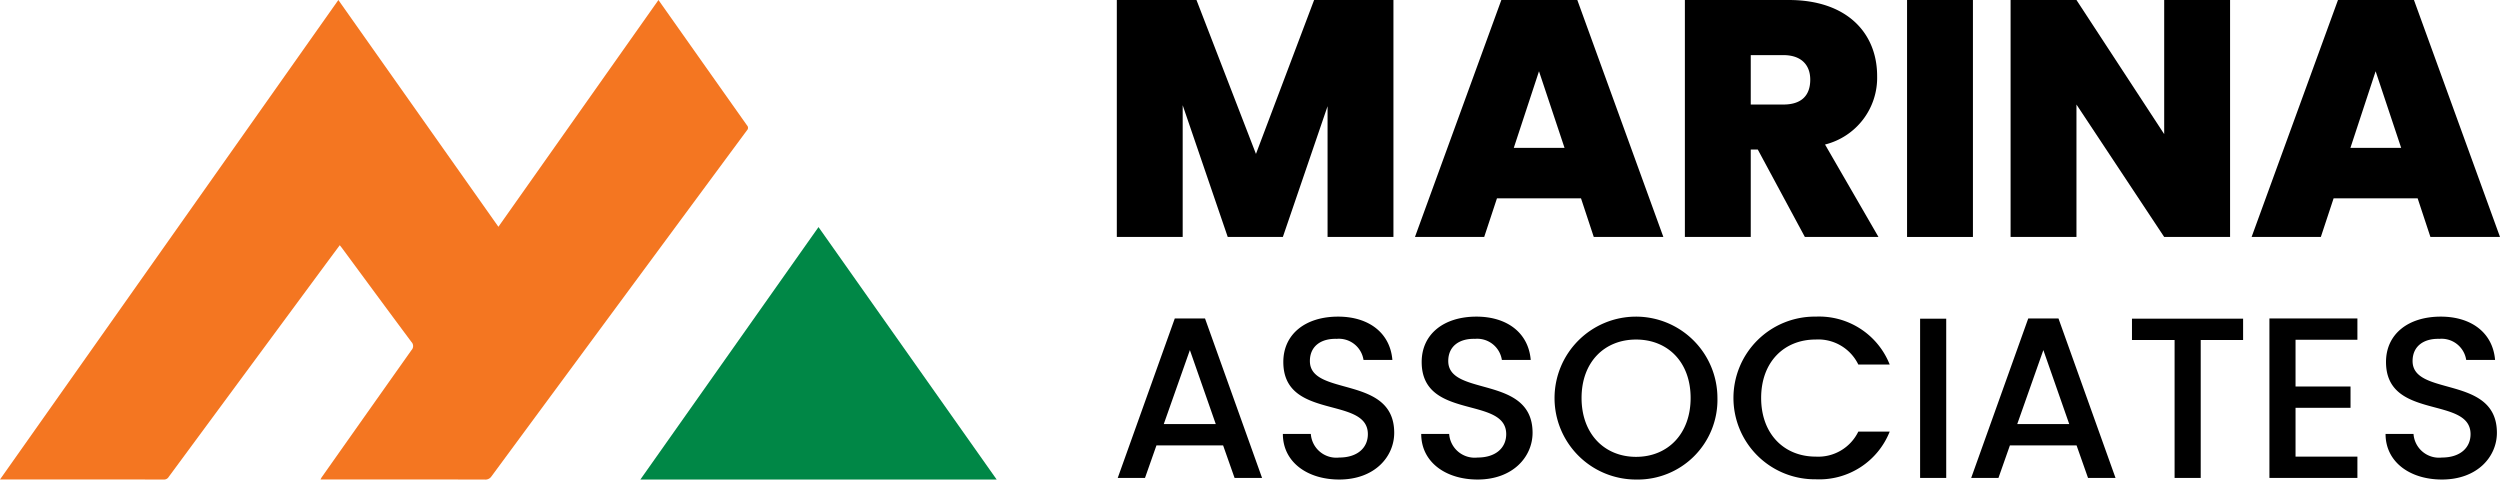
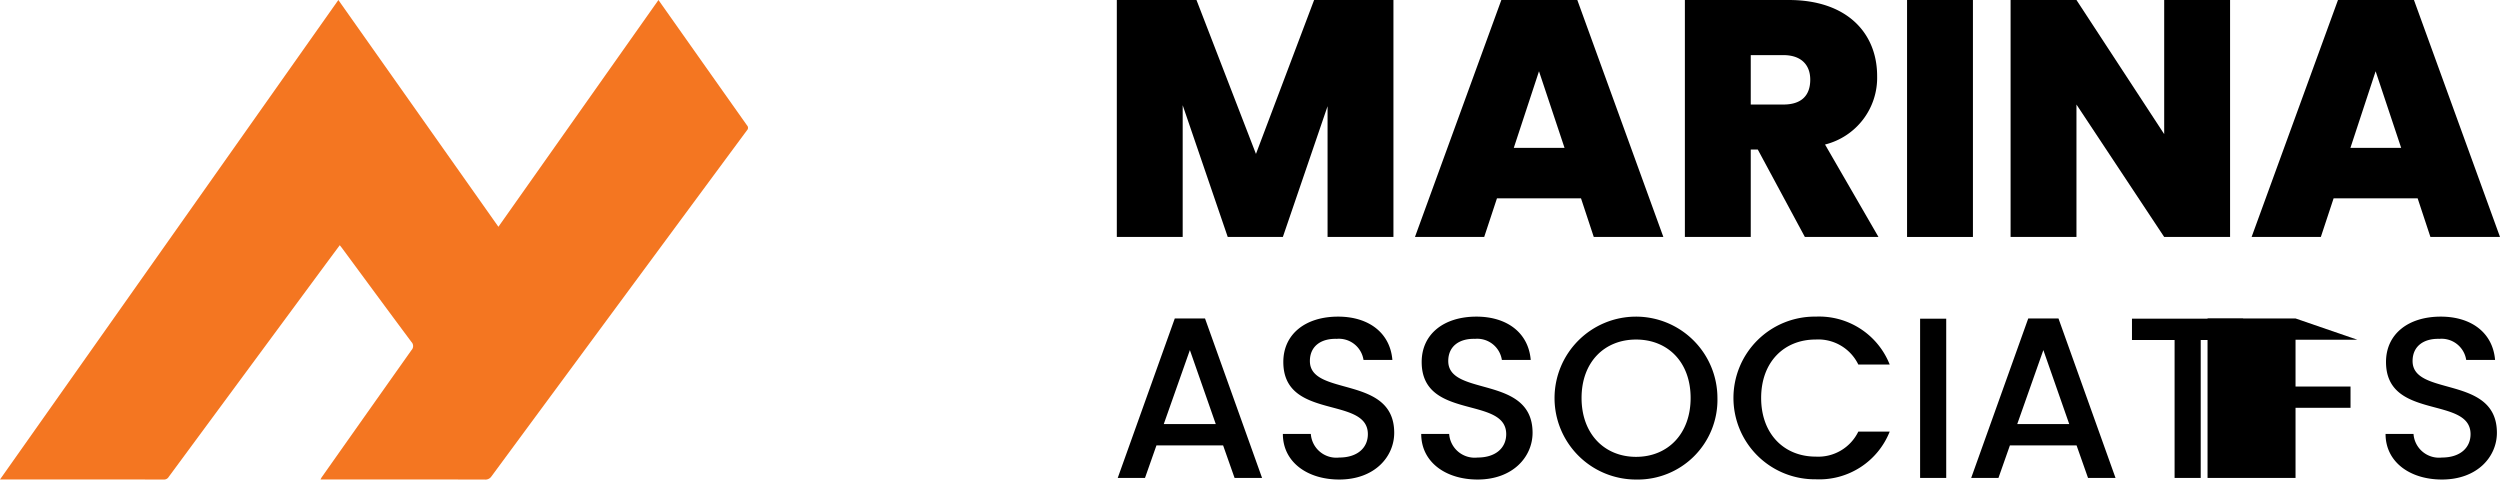
<svg xmlns="http://www.w3.org/2000/svg" viewBox="0 0 255.042 48.92">
  <title>marina_associates_logo</title>
  <g>
    <path d="M.619,49.941Q17.904,25.448,35.137,1.028l16.328,23.136L67.793,1.028c.631.894,1.225,1.735,1.819,2.576Q73.219,8.716,76.832,13.825a.354.354,0,0,1-.009.495Q67.83,26.484,58.85,38.655q-4.051,5.487-8.098,10.977a.737.737,0,0,1-.695.317q-8.127-.014-16.254-.007h-.487a2.649,2.649,0,0,1,.136-.245q4.565-6.476,9.142-12.946a.602.602,0,0,0-.004-.841c-2.373-3.182-4.72-6.377-7.075-9.568-.067-.091-.141-.18-.234-.299-.615.83-1.212,1.631-1.805,2.435Q25.653,39.073,17.834,49.672a.554.554,0,0,1-.518.276Q9.148,49.934.981,49.941Z" transform="translate(-0.619 -1.028)" fill="#f47621" />
-     <path d="M84.121,24.194C90.191,32.796,96.23,41.354,102.296,49.948H65.947Z" transform="translate(-0.619 -1.028)" fill="#008746" />
    <g>
      <path d="M114.553,1.028h8.127l6.068,15.704,5.932-15.704H142.773V25.202h-6.72V11.863l-4.561,13.339h-5.624l-4.595-13.441V25.202h-6.72Z" transform="translate(-0.619 -1.028)" />
      <path d="M161.907,21.258h-8.572l-1.303,3.943h-7.063l8.812-24.174h7.75l8.778,24.174h-7.099ZM157.622,8.297l-2.572,7.818h5.178Z" transform="translate(-0.619 -1.028)" />
      <path d="M183.1,1.028c6,0,9.018,3.428,9.018,7.749a7.018,7.018,0,0,1-5.315,6.995l5.452,9.43h-7.509l-4.801-8.916H179.225v8.916h-6.72V1.028Zm-.548,5.623H179.225v5.041h3.327c1.817,0,2.743-.891,2.743-2.537C185.295,7.646,184.369,6.651,182.552,6.651Z" transform="translate(-0.619 -1.028)" />
      <path d="M195.171,1.028h6.72V25.202h-6.72Z" transform="translate(-0.619 -1.028)" />
      <path d="M228.124,1.028V25.202h-6.721l-8.95-13.511v13.511h-6.72V1.028h6.72L221.403,14.709V1.028Z" transform="translate(-0.619 -1.028)" />
      <path d="M247.259,21.258h-8.572l-1.303,3.943h-7.063l8.812-24.174h7.75l8.778,24.174H248.562ZM242.973,8.297l-2.572,7.818h5.178Z" transform="translate(-0.619 -1.028)" />
    </g>
    <g>
      <path d="M125.397,46.466h-6.801l-1.169,3.319h-2.781l5.82-16.268h3.085l5.82,16.268h-2.805ZM122.007,36.742l-2.664,7.549h5.305Z" transform="translate(-0.619 -1.028)" />
      <path d="M137.243,49.948c-3.249,0-5.75-1.776-5.75-4.651h2.852a2.606,2.606,0,0,0,2.898,2.407c1.87,0,2.921-1.004,2.921-2.384,0-3.927-8.625-1.38-8.625-7.363,0-2.851,2.267-4.628,5.587-4.628,3.108,0,5.305,1.636,5.539,4.417h-2.945a2.543,2.543,0,0,0-2.736-2.15c-1.542-.047-2.734.701-2.734,2.267,0,3.669,8.602,1.378,8.602,7.316C142.853,47.611,140.867,49.948,137.243,49.948Z" transform="translate(-0.619 -1.028)" />
      <path d="M151.357,49.948c-3.249,0-5.75-1.776-5.75-4.651H148.458a2.608,2.608,0,0,0,2.899,2.407c1.87,0,2.921-1.004,2.921-2.384,0-3.927-8.624-1.38-8.624-7.363,0-2.851,2.266-4.628,5.586-4.628,3.108,0,5.305,1.636,5.539,4.417H153.835a2.543,2.543,0,0,0-2.736-2.15c-1.542-.047-2.734.701-2.734,2.267,0,3.669,8.602,1.378,8.602,7.316C156.967,47.611,154.98,49.948,151.357,49.948Z" transform="translate(-0.619 -1.028)" />
      <path d="M167.528,49.948a8.309,8.309,0,1,1,8.298-8.321A8.132,8.132,0,0,1,167.528,49.948Zm0-2.314c3.226,0,5.563-2.337,5.563-6.006,0-3.67-2.337-5.961-5.563-5.961s-5.563,2.291-5.563,5.961C161.965,45.297,164.302,47.634,167.528,47.634Z" transform="translate(-0.619 -1.028)" />
      <path d="M185.849,33.329a7.745,7.745,0,0,1,7.55,4.885h-3.202a4.54,4.54,0,0,0-4.348-2.549c-3.226,0-5.563,2.291-5.563,5.961,0,3.669,2.337,5.984,5.563,5.984a4.54,4.54,0,0,0,4.348-2.549h3.202a7.726,7.726,0,0,1-7.55,4.862,8.298,8.298,0,1,1,0-16.595Z" transform="translate(-0.619 -1.028)" />
      <path d="M196.502,33.54h2.664V49.785H196.502Z" transform="translate(-0.619 -1.028)" />
      <path d="M212.464,46.466h-6.801l-1.169,3.319h-2.781l5.82-16.268h3.085l5.82,16.268H213.633ZM209.075,36.742l-2.664,7.549H211.716Z" transform="translate(-0.619 -1.028)" />
      <path d="M218.116,33.54h11.337V35.713H225.129V49.785h-2.665V35.713h-4.348Z" transform="translate(-0.619 -1.028)" />
-       <path d="M241.114,35.689h-6.312V40.458h5.61v2.173h-5.61V47.611H241.114v2.173h-8.976V33.516h8.976Z" transform="translate(-0.619 -1.028)" />
+       <path d="M241.114,35.689h-6.312V40.458h5.61v2.173h-5.61V47.611v2.173h-8.976V33.516h8.976Z" transform="translate(-0.619 -1.028)" />
      <path d="M249.736,49.948c-3.249,0-5.75-1.776-5.75-4.651h2.852a2.606,2.606,0,0,0,2.898,2.407c1.87,0,2.921-1.004,2.921-2.384,0-3.927-8.625-1.38-8.625-7.363,0-2.851,2.267-4.628,5.587-4.628,3.108,0,5.305,1.636,5.539,4.417h-2.945a2.543,2.543,0,0,0-2.736-2.15c-1.542-.047-2.734.701-2.734,2.267,0,3.669,8.602,1.378,8.602,7.316C255.346,47.611,253.359,49.948,249.736,49.948Z" transform="translate(-0.619 -1.028)" />
    </g>
  </g>
</svg>